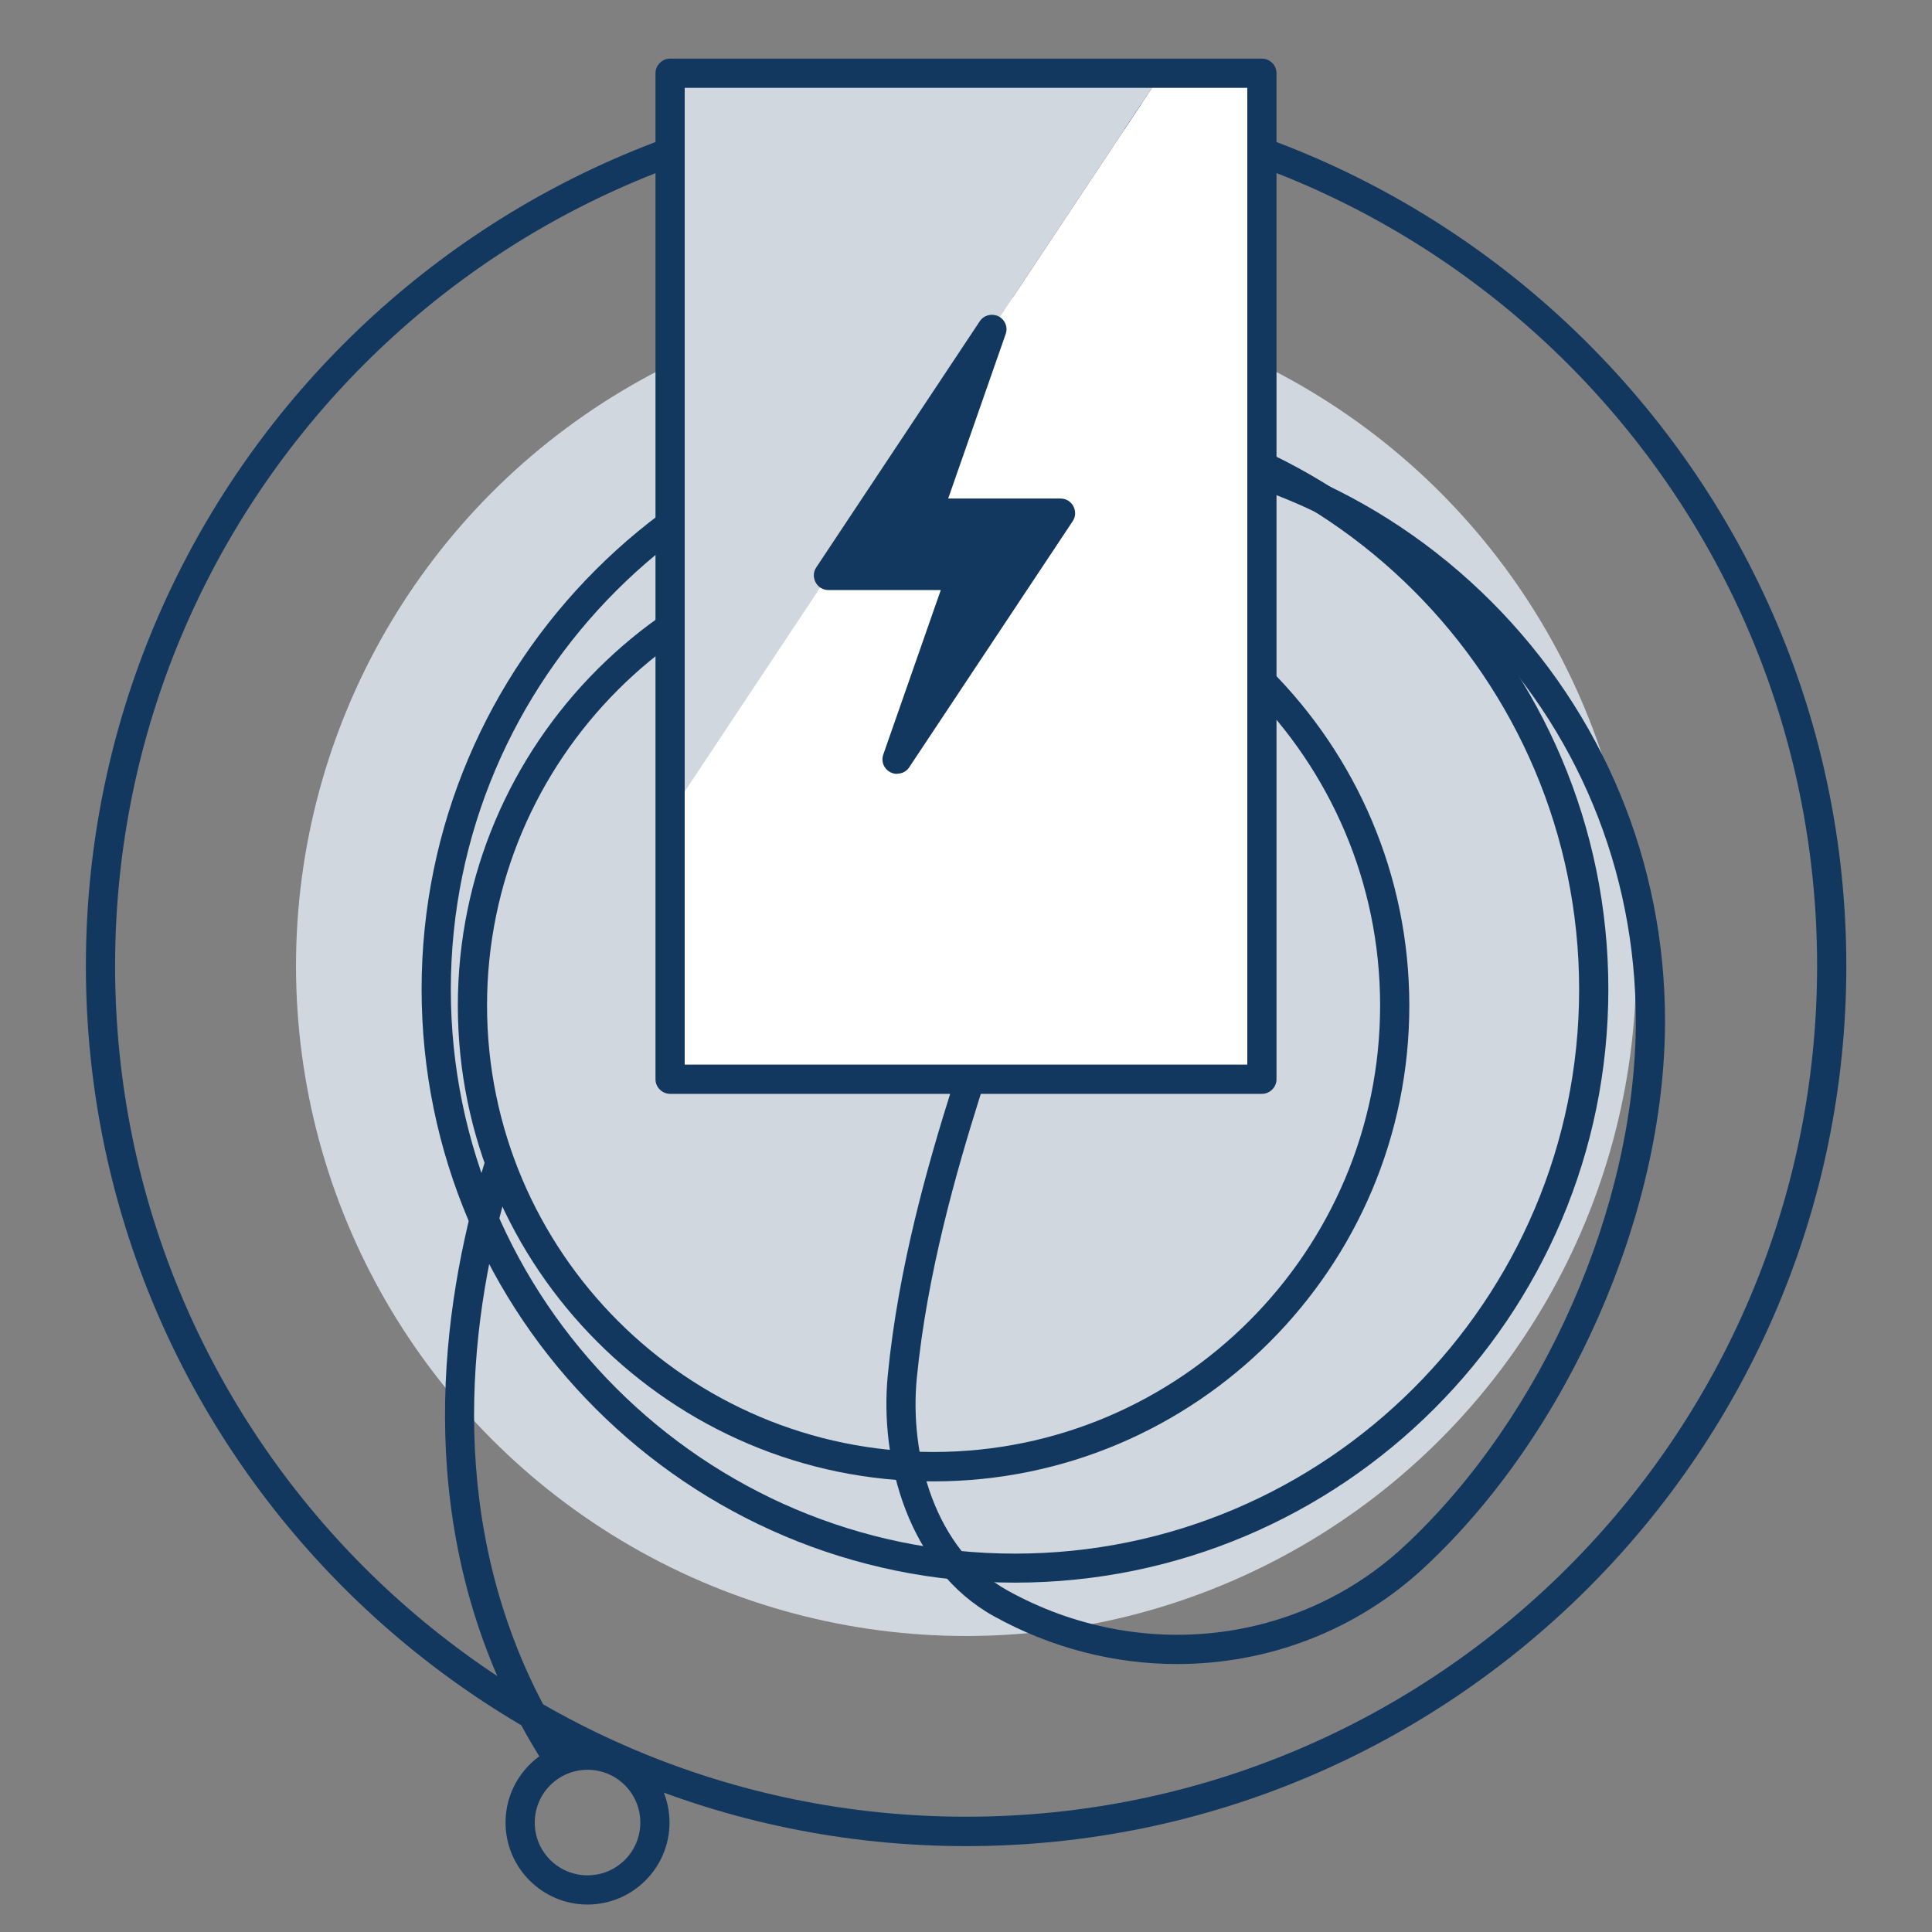
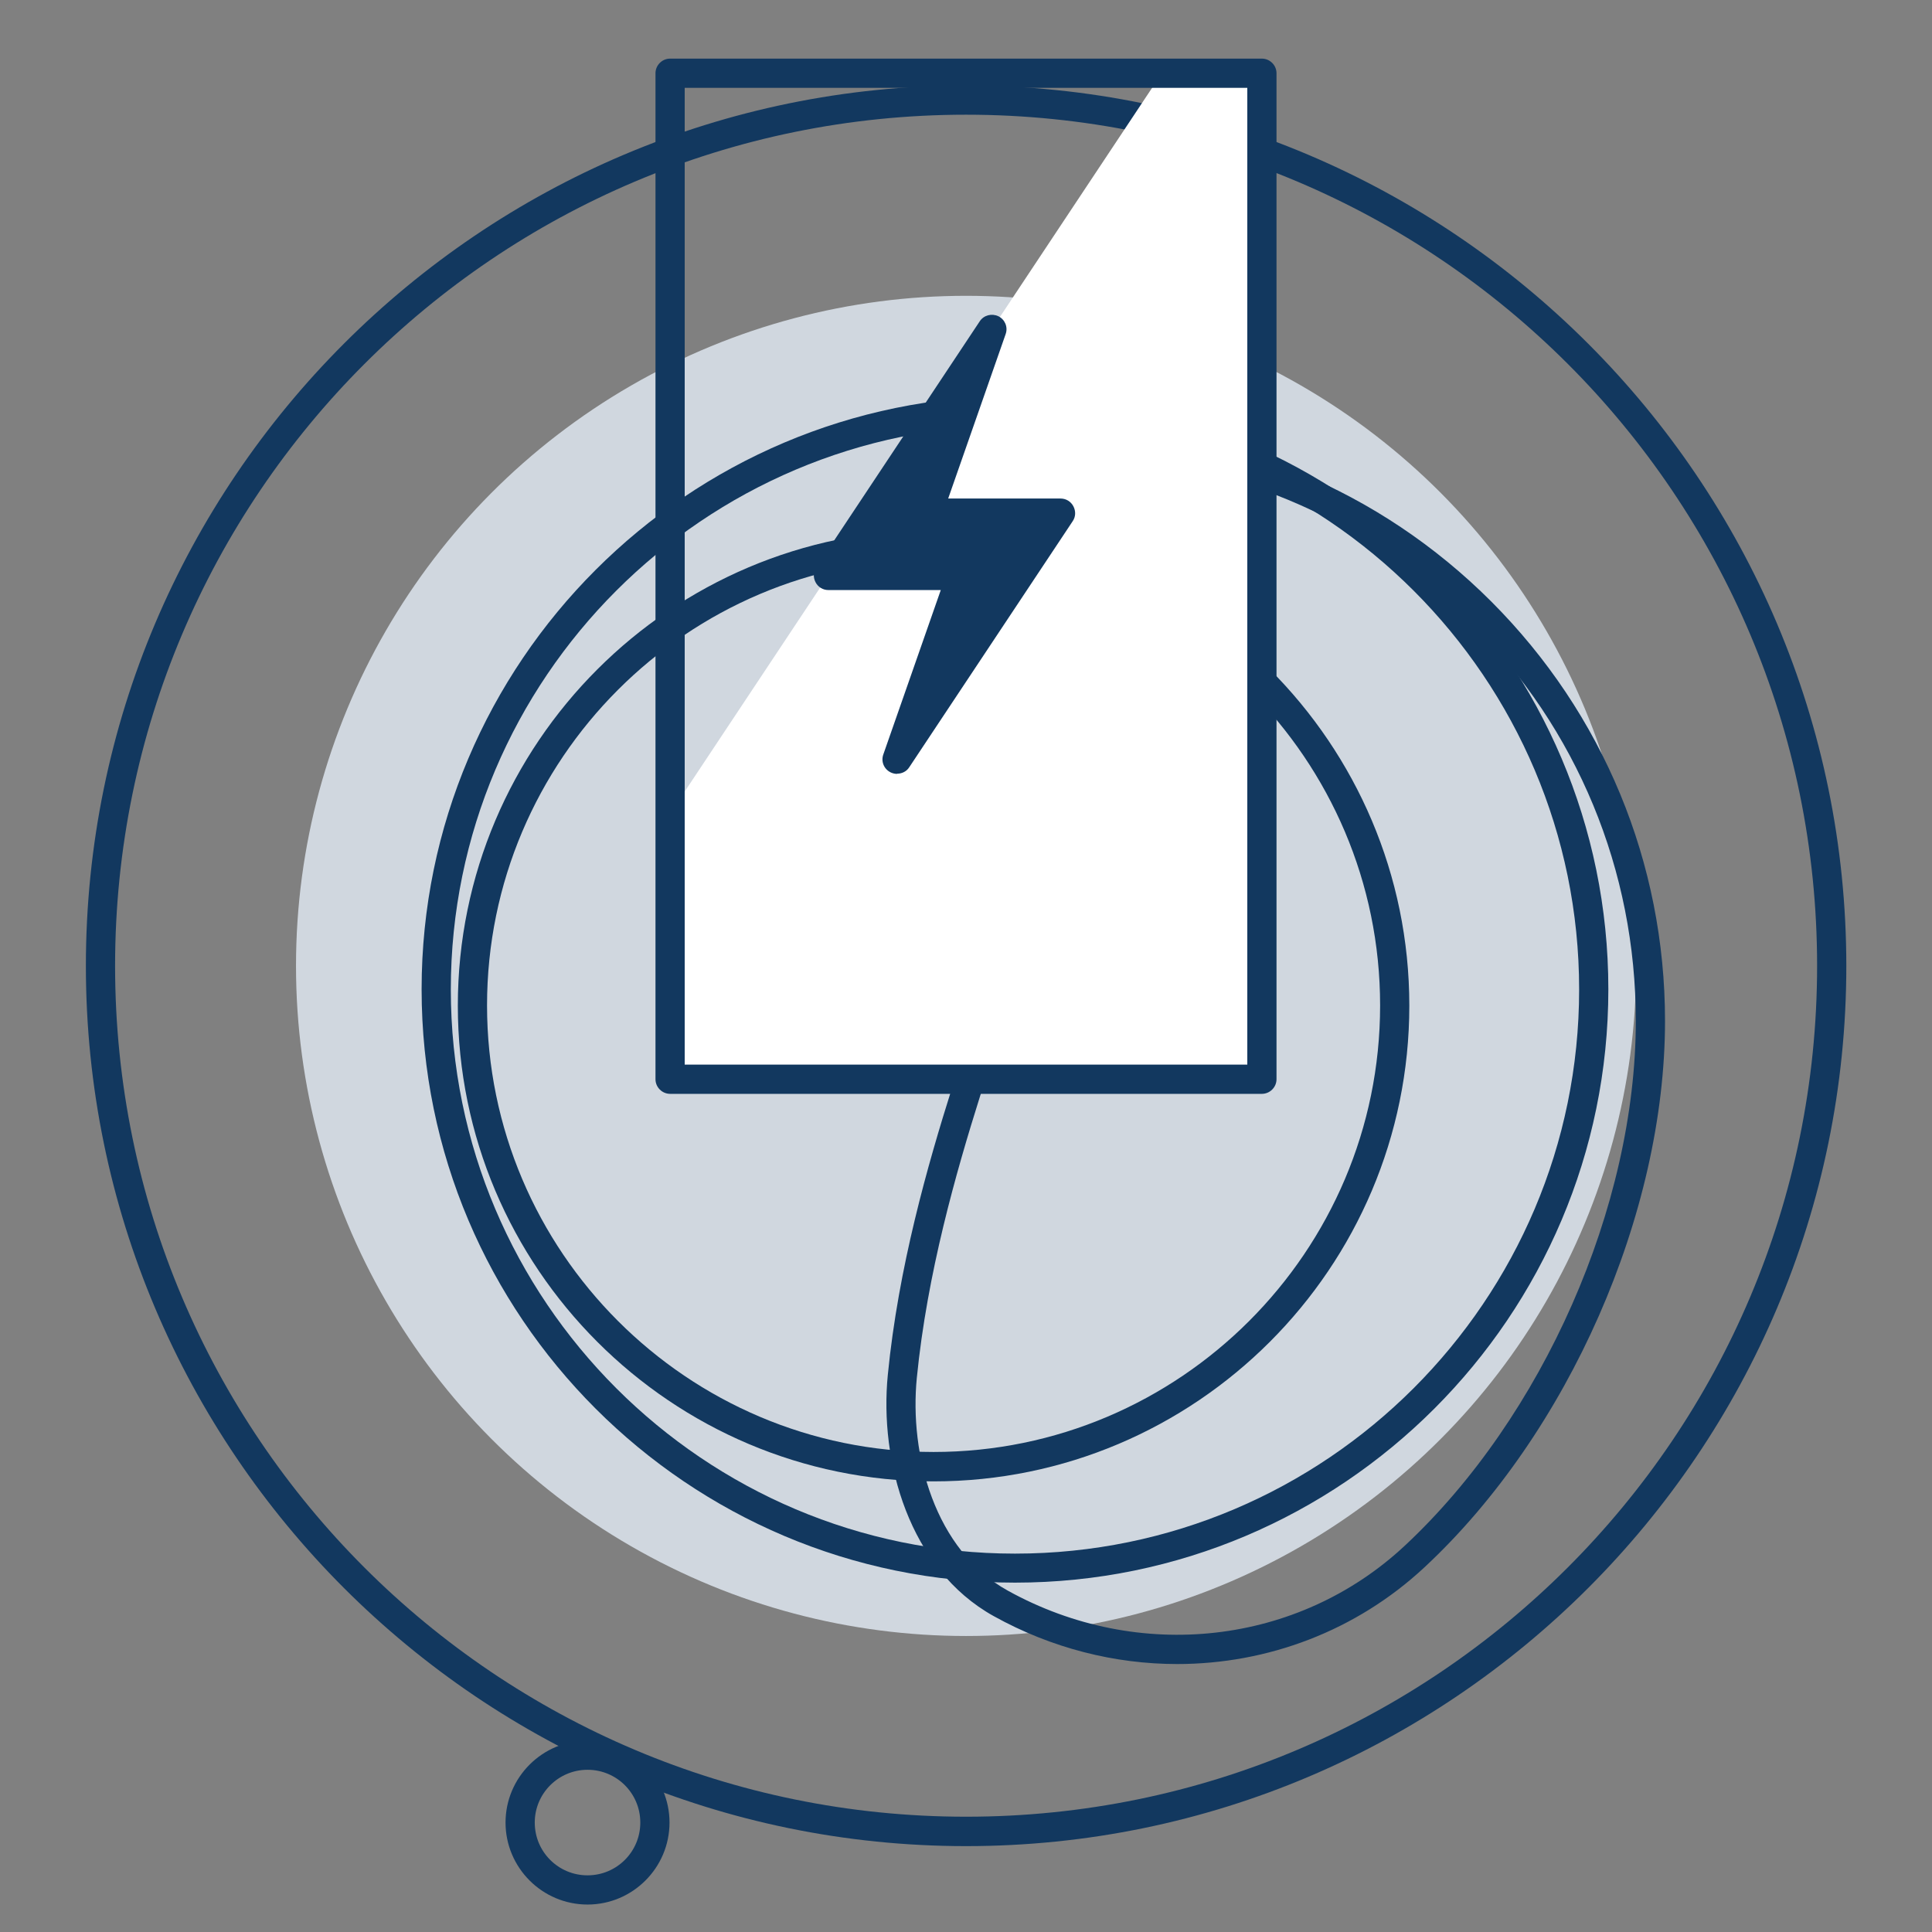
<svg xmlns="http://www.w3.org/2000/svg" id="a" width="35mm" height="35mm" viewBox="0 0 99.21 99.21">
  <rect x="0" y="0" width="99.21" height="99.21" fill="#808080" stroke="none" />
  <path d="M49.61,5.89c24.14,0,43.7,19.57,43.7,43.7s-19.57,43.7-43.7,43.7S5.91,73.73,5.91,49.6,25.47,5.89,49.61,5.89M49.61,4.39C24.68,4.39,4.41,24.67,4.41,49.6s20.28,45.2,45.2,45.2,45.2-20.28,45.2-45.2S74.53,4.39,49.61,4.39h0Z" fill="#12385f" />
  <circle cx="49.61" cy="49.6" r="34.41" fill="#d0d7df" />
  <path d="M47.94,76.07c-13.47,0-24.43-10.96-24.43-24.43s10.96-24.43,24.43-24.43,24.43,10.96,24.43,24.43-10.96,24.43-24.43,24.43ZM47.94,28.7c-12.65,0-22.93,10.29-22.93,22.93s10.29,22.93,22.93,22.93,22.93-10.29,22.93-22.93-10.29-22.93-22.93-22.93Z" fill="#12385f" />
  <path d="M52.12,81.27c-16.8,0-30.47-13.67-30.47-30.47s13.67-30.47,30.47-30.47,30.47,13.67,30.47,30.47-13.67,30.47-30.47,30.47ZM52.12,21.84c-15.97,0-28.97,12.99-28.97,28.97s13,28.97,28.97,28.97,28.97-13,28.97-28.97-12.99-28.97-28.97-28.97Z" fill="#12385f" />
  <path d="M60.45,85.45c-3.2,0-6.45-.81-9.42-2.46-4.36-2.42-5.88-7.97-5.44-12.39.54-5.52,2.05-10.79,3.31-14.78l.2-.63,1.43.46-.2.63c-1.23,3.91-2.72,9.1-3.25,14.47-.39,3.94.91,8.85,4.67,10.93,6.72,3.72,14.91,2.8,20.38-2.3,7.1-6.62,11.87-17.45,11.87-26.95,0-7.74-3.01-15.01-8.48-20.48-5.47-5.47-12.75-8.48-20.48-8.48v-1.5c8.14,0,15.79,3.17,21.54,8.92,5.75,5.76,8.92,13.41,8.92,21.54,0,9.89-4.96,21.17-12.35,28.05-3.52,3.28-8.07,4.97-12.71,4.97Z" fill="#12385f" />
-   <path d="M28.47,91.38c-1.03-1.5-1.92-3.09-2.67-4.72-4.58-10.03-2.98-20.33-.84-27.2l1.43.45c-2.07,6.62-3.62,16.54.77,26.13.71,1.55,1.57,3.07,2.54,4.5l-1.24.85Z" fill="#12385f" />
  <path d="M30.17,97.8c-2.32,0-4.21-1.89-4.21-4.21s1.89-4.21,4.21-4.21,4.21,1.89,4.21,4.21-1.89,4.21-4.21,4.21ZM30.17,90.88c-1.49,0-2.71,1.21-2.71,2.71s1.21,2.71,2.71,2.71,2.71-1.21,2.71-2.71-1.21-2.71-2.71-2.71Z" fill="#12385f" />
-   <polygon points="59.65 3.76 34.52 41.6 34.52 3.76 59.65 3.76" fill="#d0d7df" />
  <polyline points="34.52 41.61 59.66 3.76 64.8 3.76 64.8 55.42 34.41 55.42" fill="#fff" />
  <path d="M64.8,56.17h-30.39c-.41,0-.75-.34-.75-.75V3.76c0-.41.34-.75.75-.75h30.39c.41,0,.75.34.75.75v51.66c0,.41-.34.75-.75.75ZM35.16,54.67h28.89V4.51h-28.89v50.16Z" fill="#12385f" />
  <polygon points="49.35 29.55 46.06 38.99 54.45 26.35 47.62 26.35 47.62 26.35 50.92 16.91 42.53 29.55 49.35 29.55 49.35 29.55" fill="#12385f" />
-   <path d="M46.06,39.74c-.11,0-.23-.03-.33-.08-.34-.17-.5-.56-.37-.92l2.95-8.44h-5.77c-.28,0-.53-.15-.66-.4s-.12-.54.04-.77l8.39-12.63c.21-.32.62-.42.96-.26.34.17.5.56.37.92l-2.95,8.44h5.77c.28,0,.53.15.66.4s.12.54-.04.77l-8.39,12.63c-.14.22-.38.33-.62.33ZM50.04,29.84l-1.31,3.76,4.32-6.5h-5.43c-.3,0-.58-.18-.69-.46-.08-.19-.07-.41,0-.59l1.31-3.75-4.32,6.5h5.43c.3,0,.58.18.69.46.08.19.07.4,0,.58Z" fill="#12385f" />
+   <path d="M46.06,39.74c-.11,0-.23-.03-.33-.08-.34-.17-.5-.56-.37-.92l2.95-8.44h-5.77c-.28,0-.53-.15-.66-.4s-.12-.54.04-.77l8.39-12.63c.21-.32.62-.42.96-.26.34.17.5.56.37.92l-2.95,8.44h5.77c.28,0,.53.15.66.4s.12.54-.04.77l-8.39,12.63c-.14.22-.38.33-.62.33M50.04,29.84l-1.31,3.76,4.32-6.5h-5.43c-.3,0-.58-.18-.69-.46-.08-.19-.07-.41,0-.59l1.31-3.75-4.32,6.5h5.43c.3,0,.58.18.69.46.08.19.07.4,0,.58Z" fill="#12385f" />
</svg>